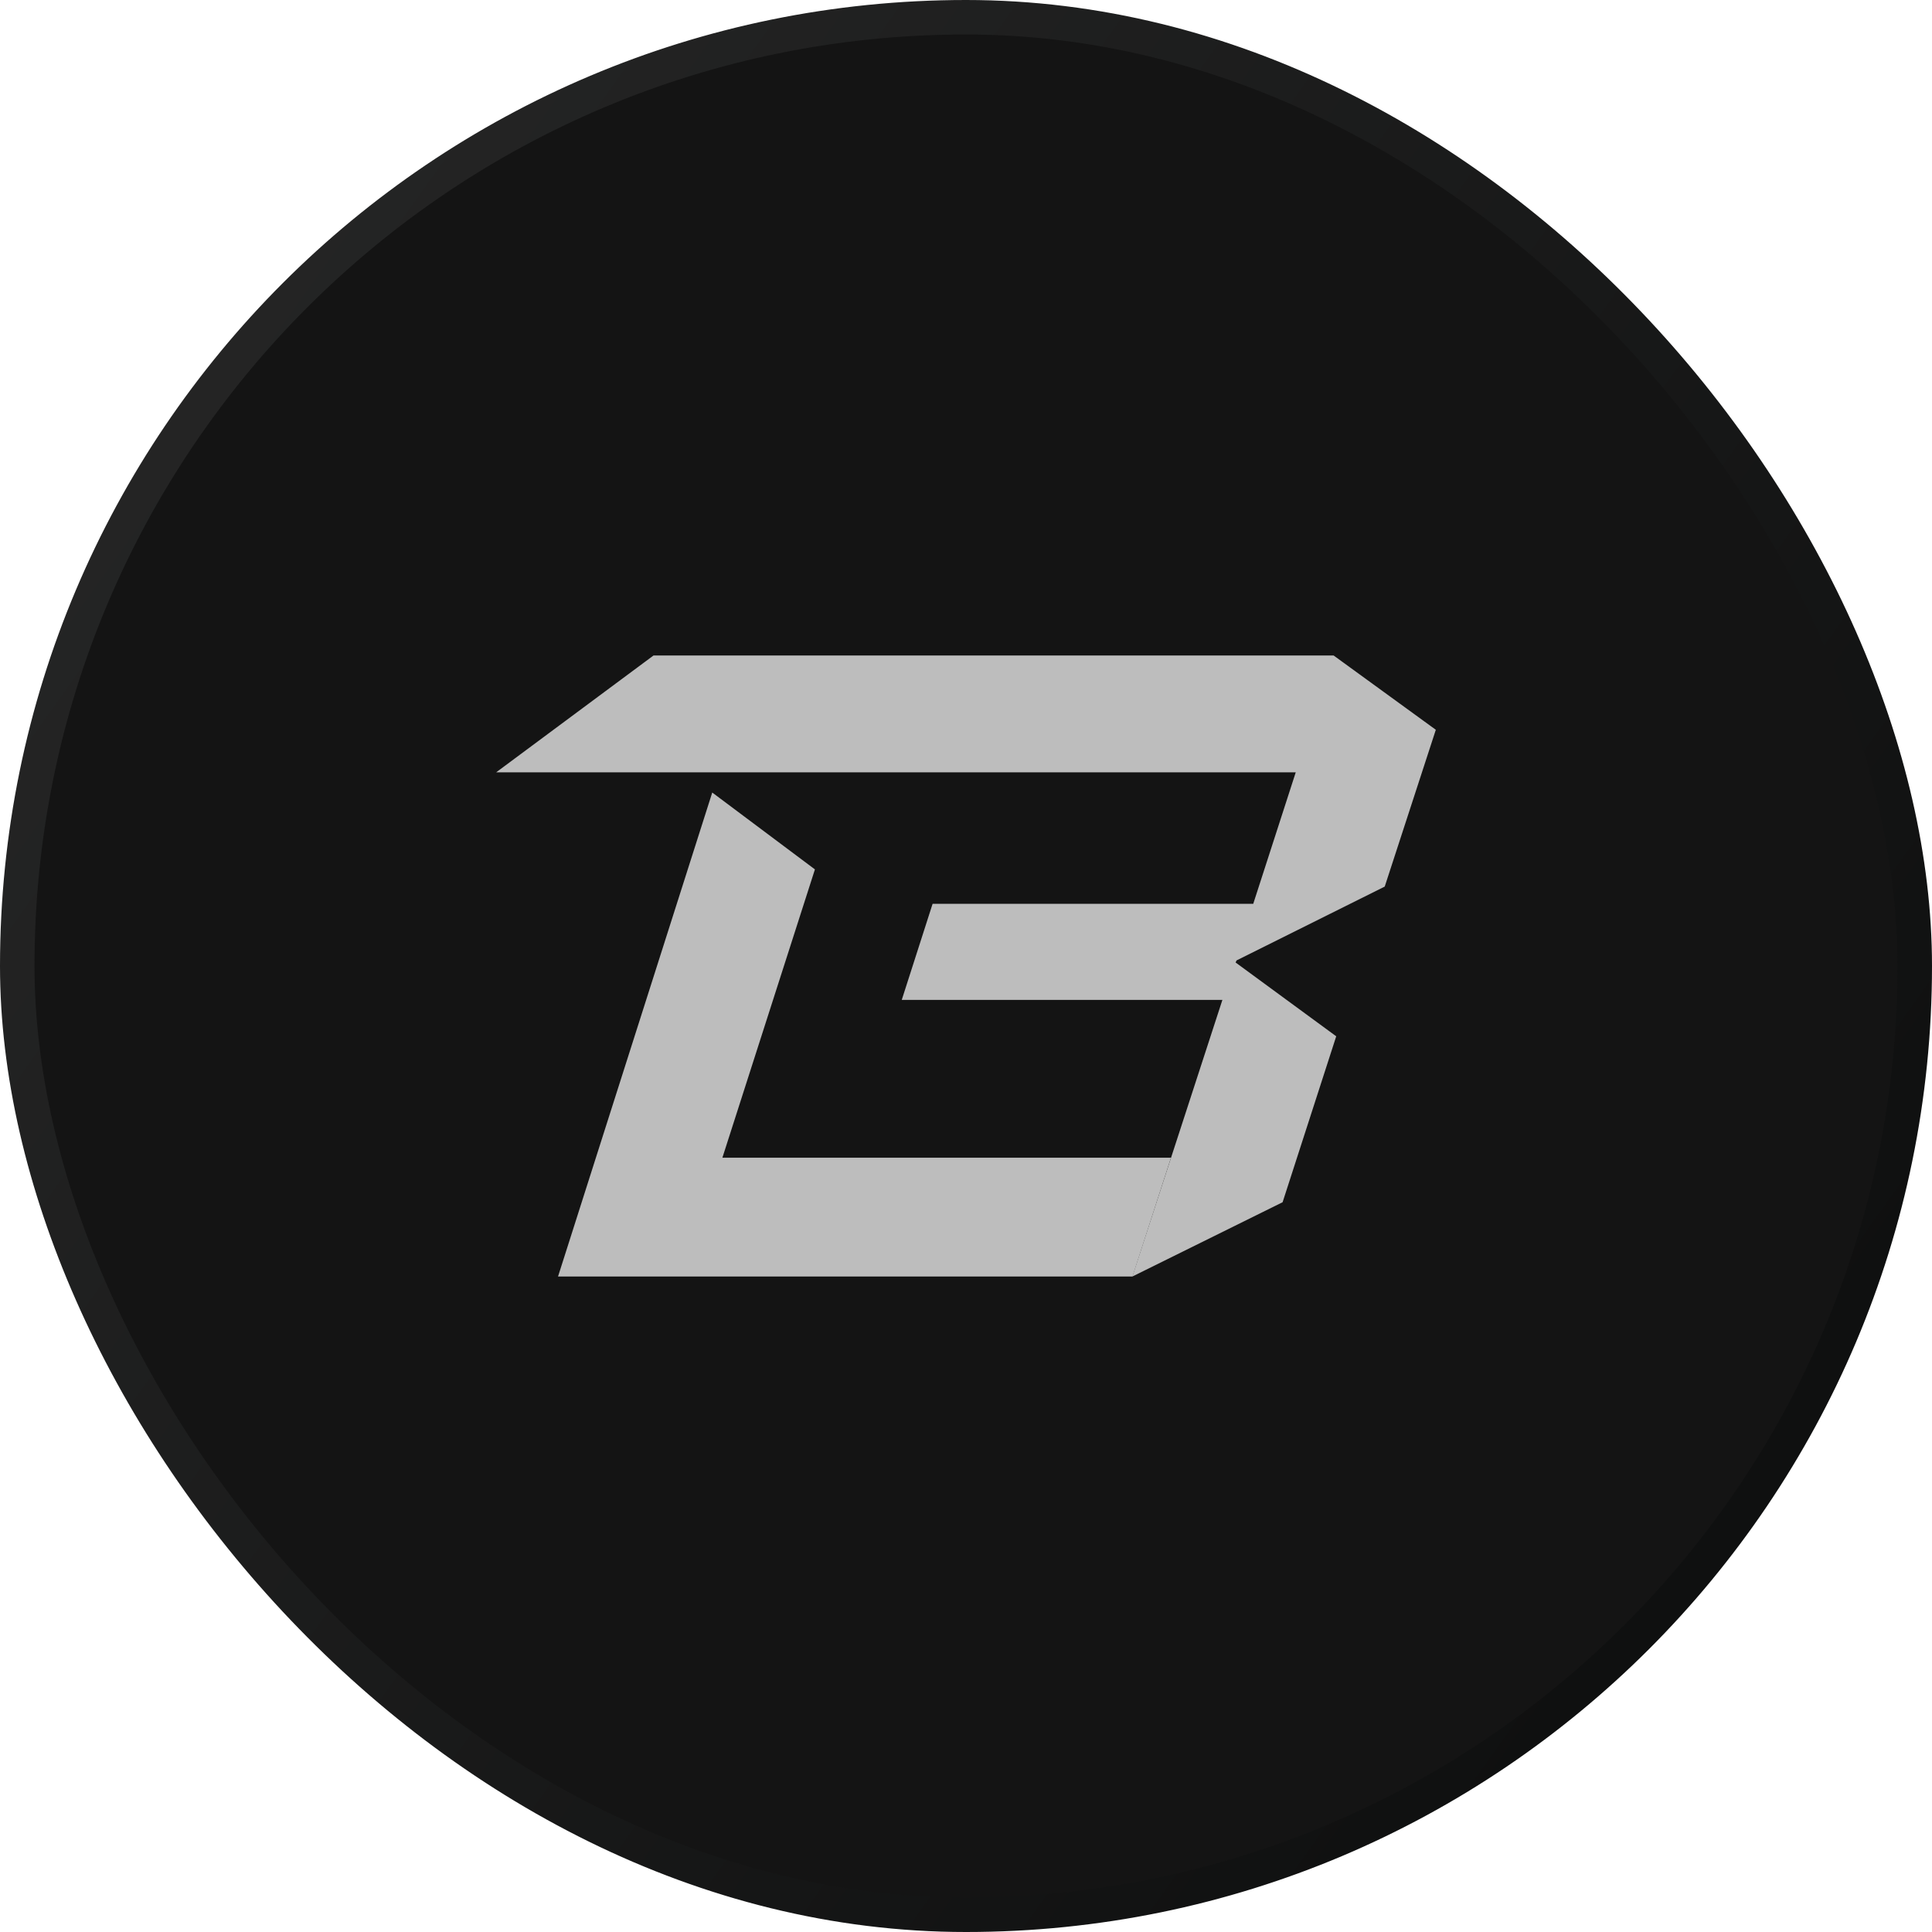
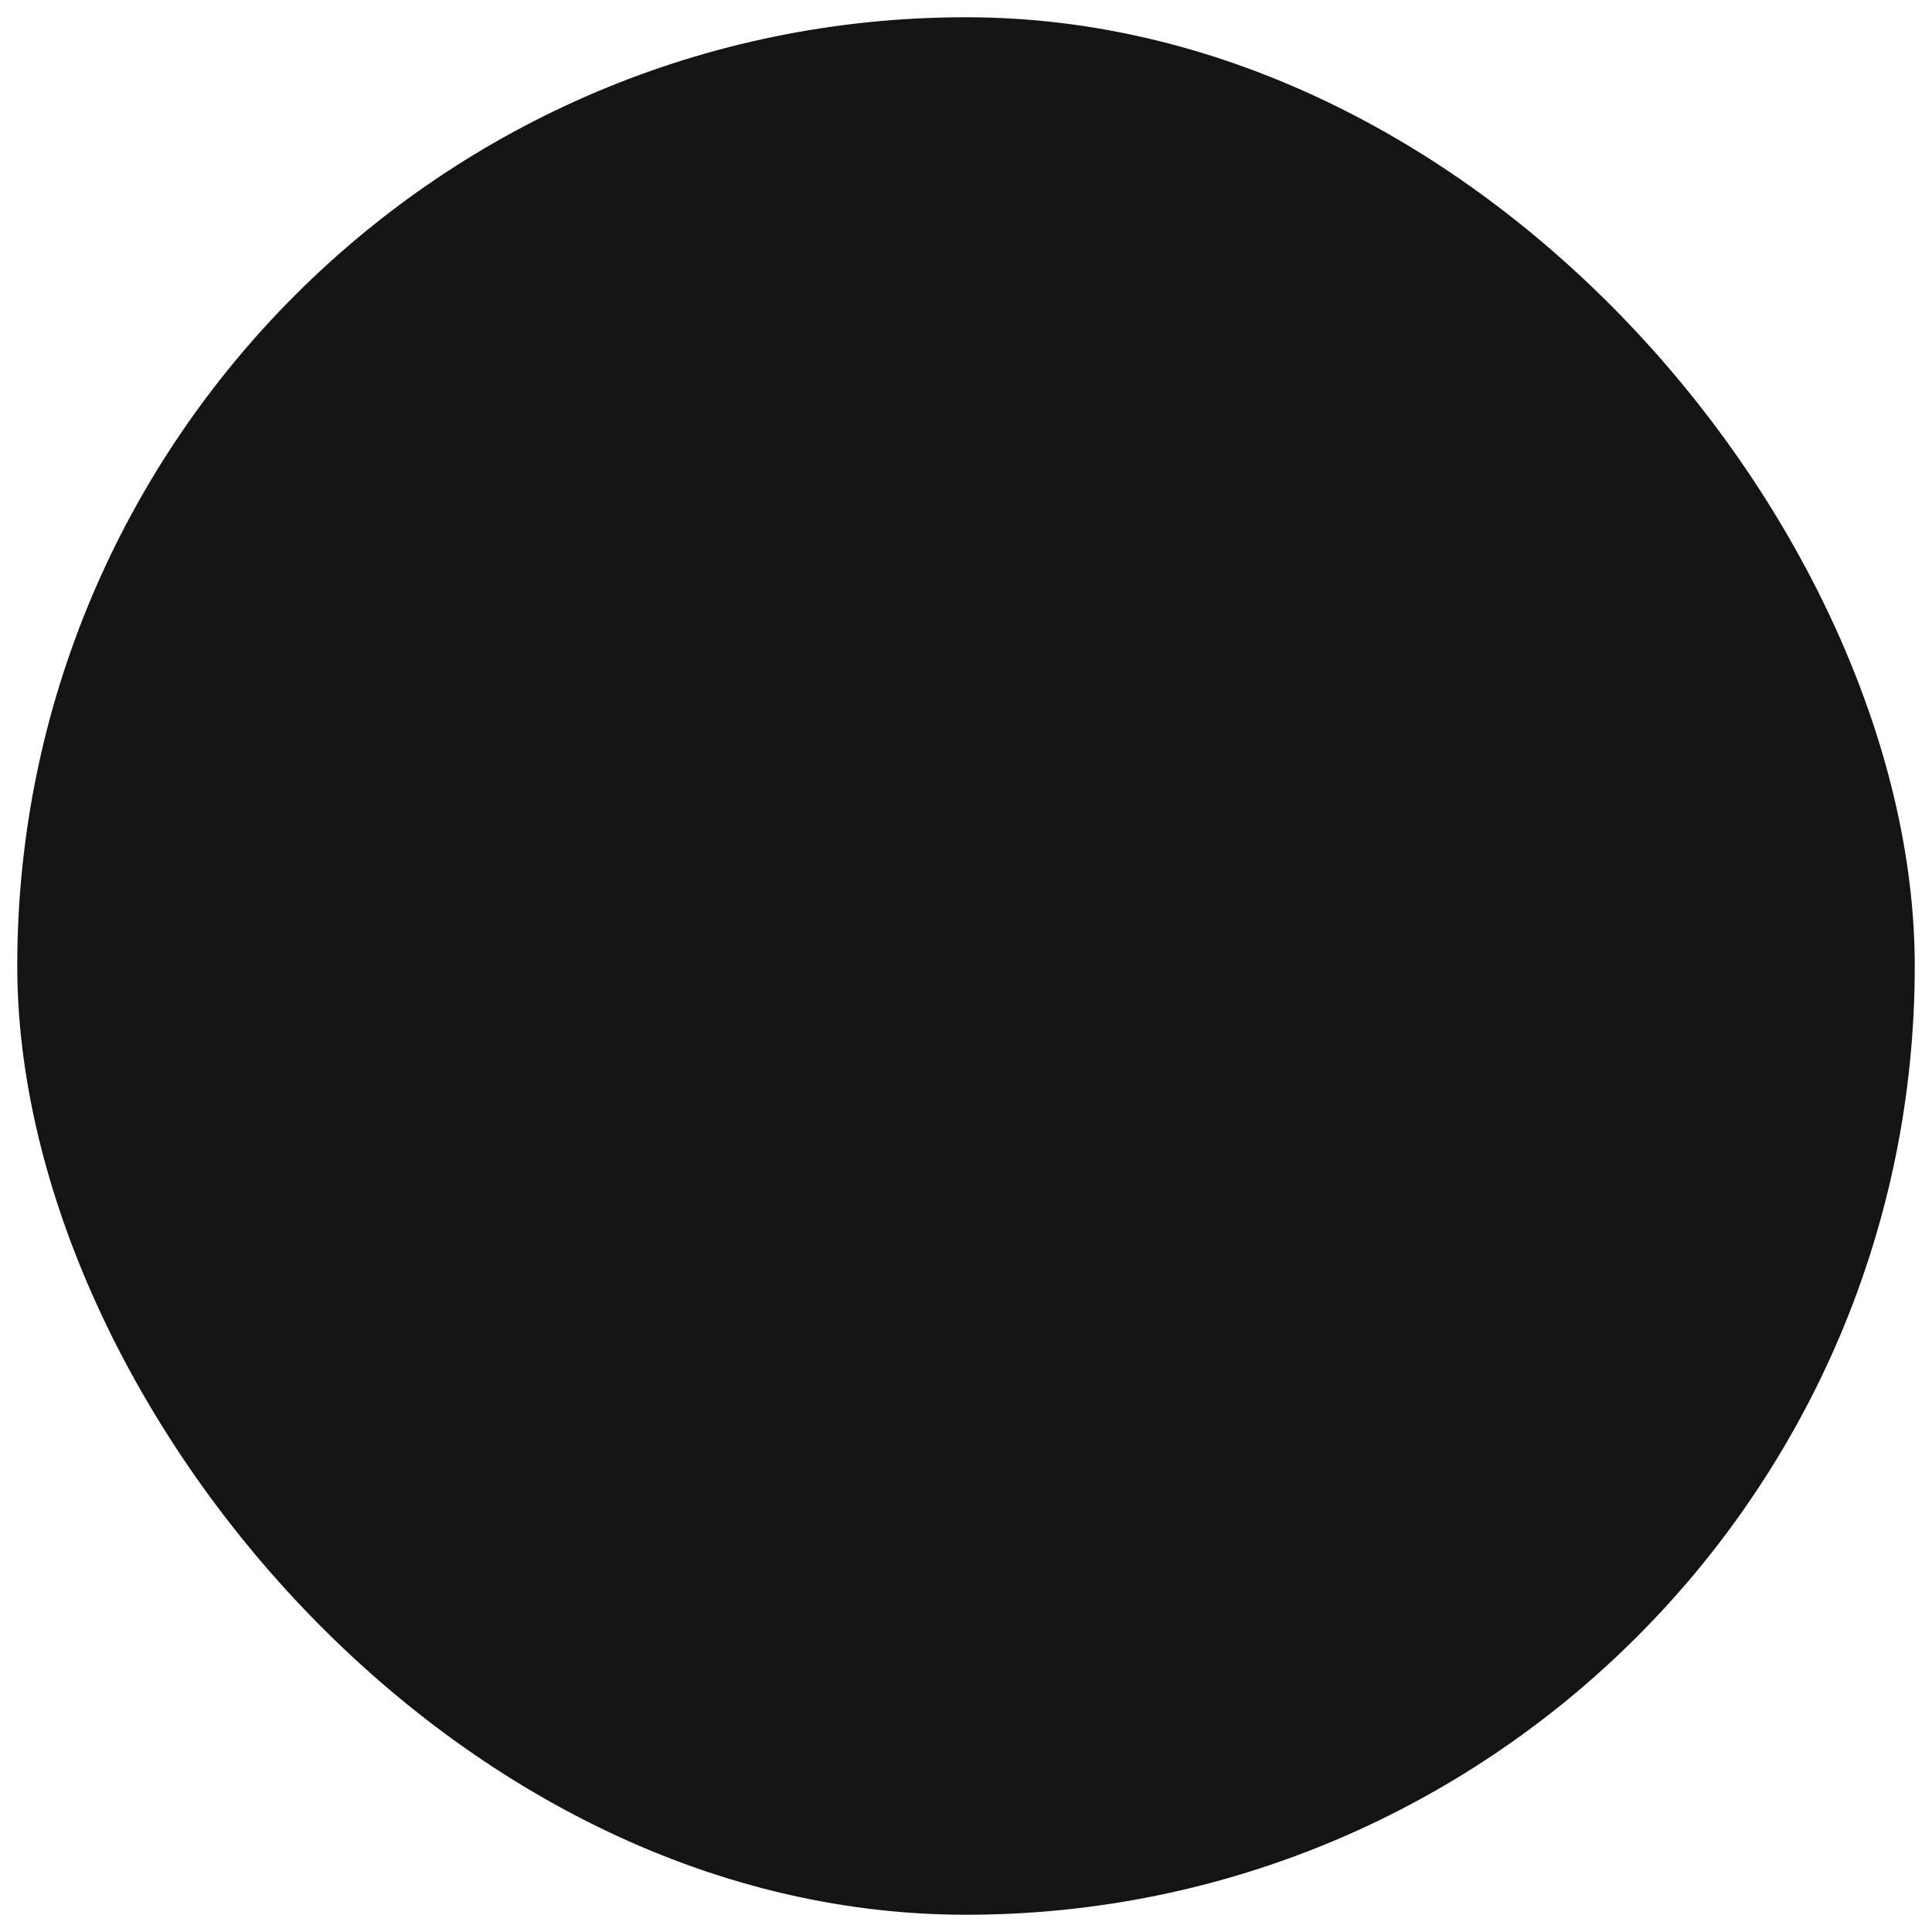
<svg xmlns="http://www.w3.org/2000/svg" width="56" height="56" viewBox="0 0 56 56" fill="none">
  <rect x="0.5" y="0.5" width="55" height="55" rx="27.5" fill="#141414" />
-   <rect x="0.5" y="0.5" width="55" height="55" rx="27.5" stroke="url(#paint0_linear_668_50313)" />
-   <path d="M35.843 27.838L40.137 25.698L41.618 21.153L38.656 19H18.942L14.382 22.386H37.558L36.326 26.197H27.032L26.138 28.982H35.432L32.823 37L37.177 34.847L38.731 30.038L35.814 27.898L35.843 27.838Z" fill="#BDBDBD" />
-   <path d="M20.939 33.556L23.621 25.2L20.645 22.972L16.175 37H32.827L33.942 33.556H20.939Z" fill="#BDBDBD" />
  <defs>
    <linearGradient id="paint0_linear_668_50313" x1="11.757" y1="-61.5" x2="93.486" y2="-3.1" gradientUnits="userSpaceOnUse">
      <stop stop-color="#323232" />
      <stop offset="1" stop-color="#0C0D0D" />
    </linearGradient>
  </defs>
</svg>